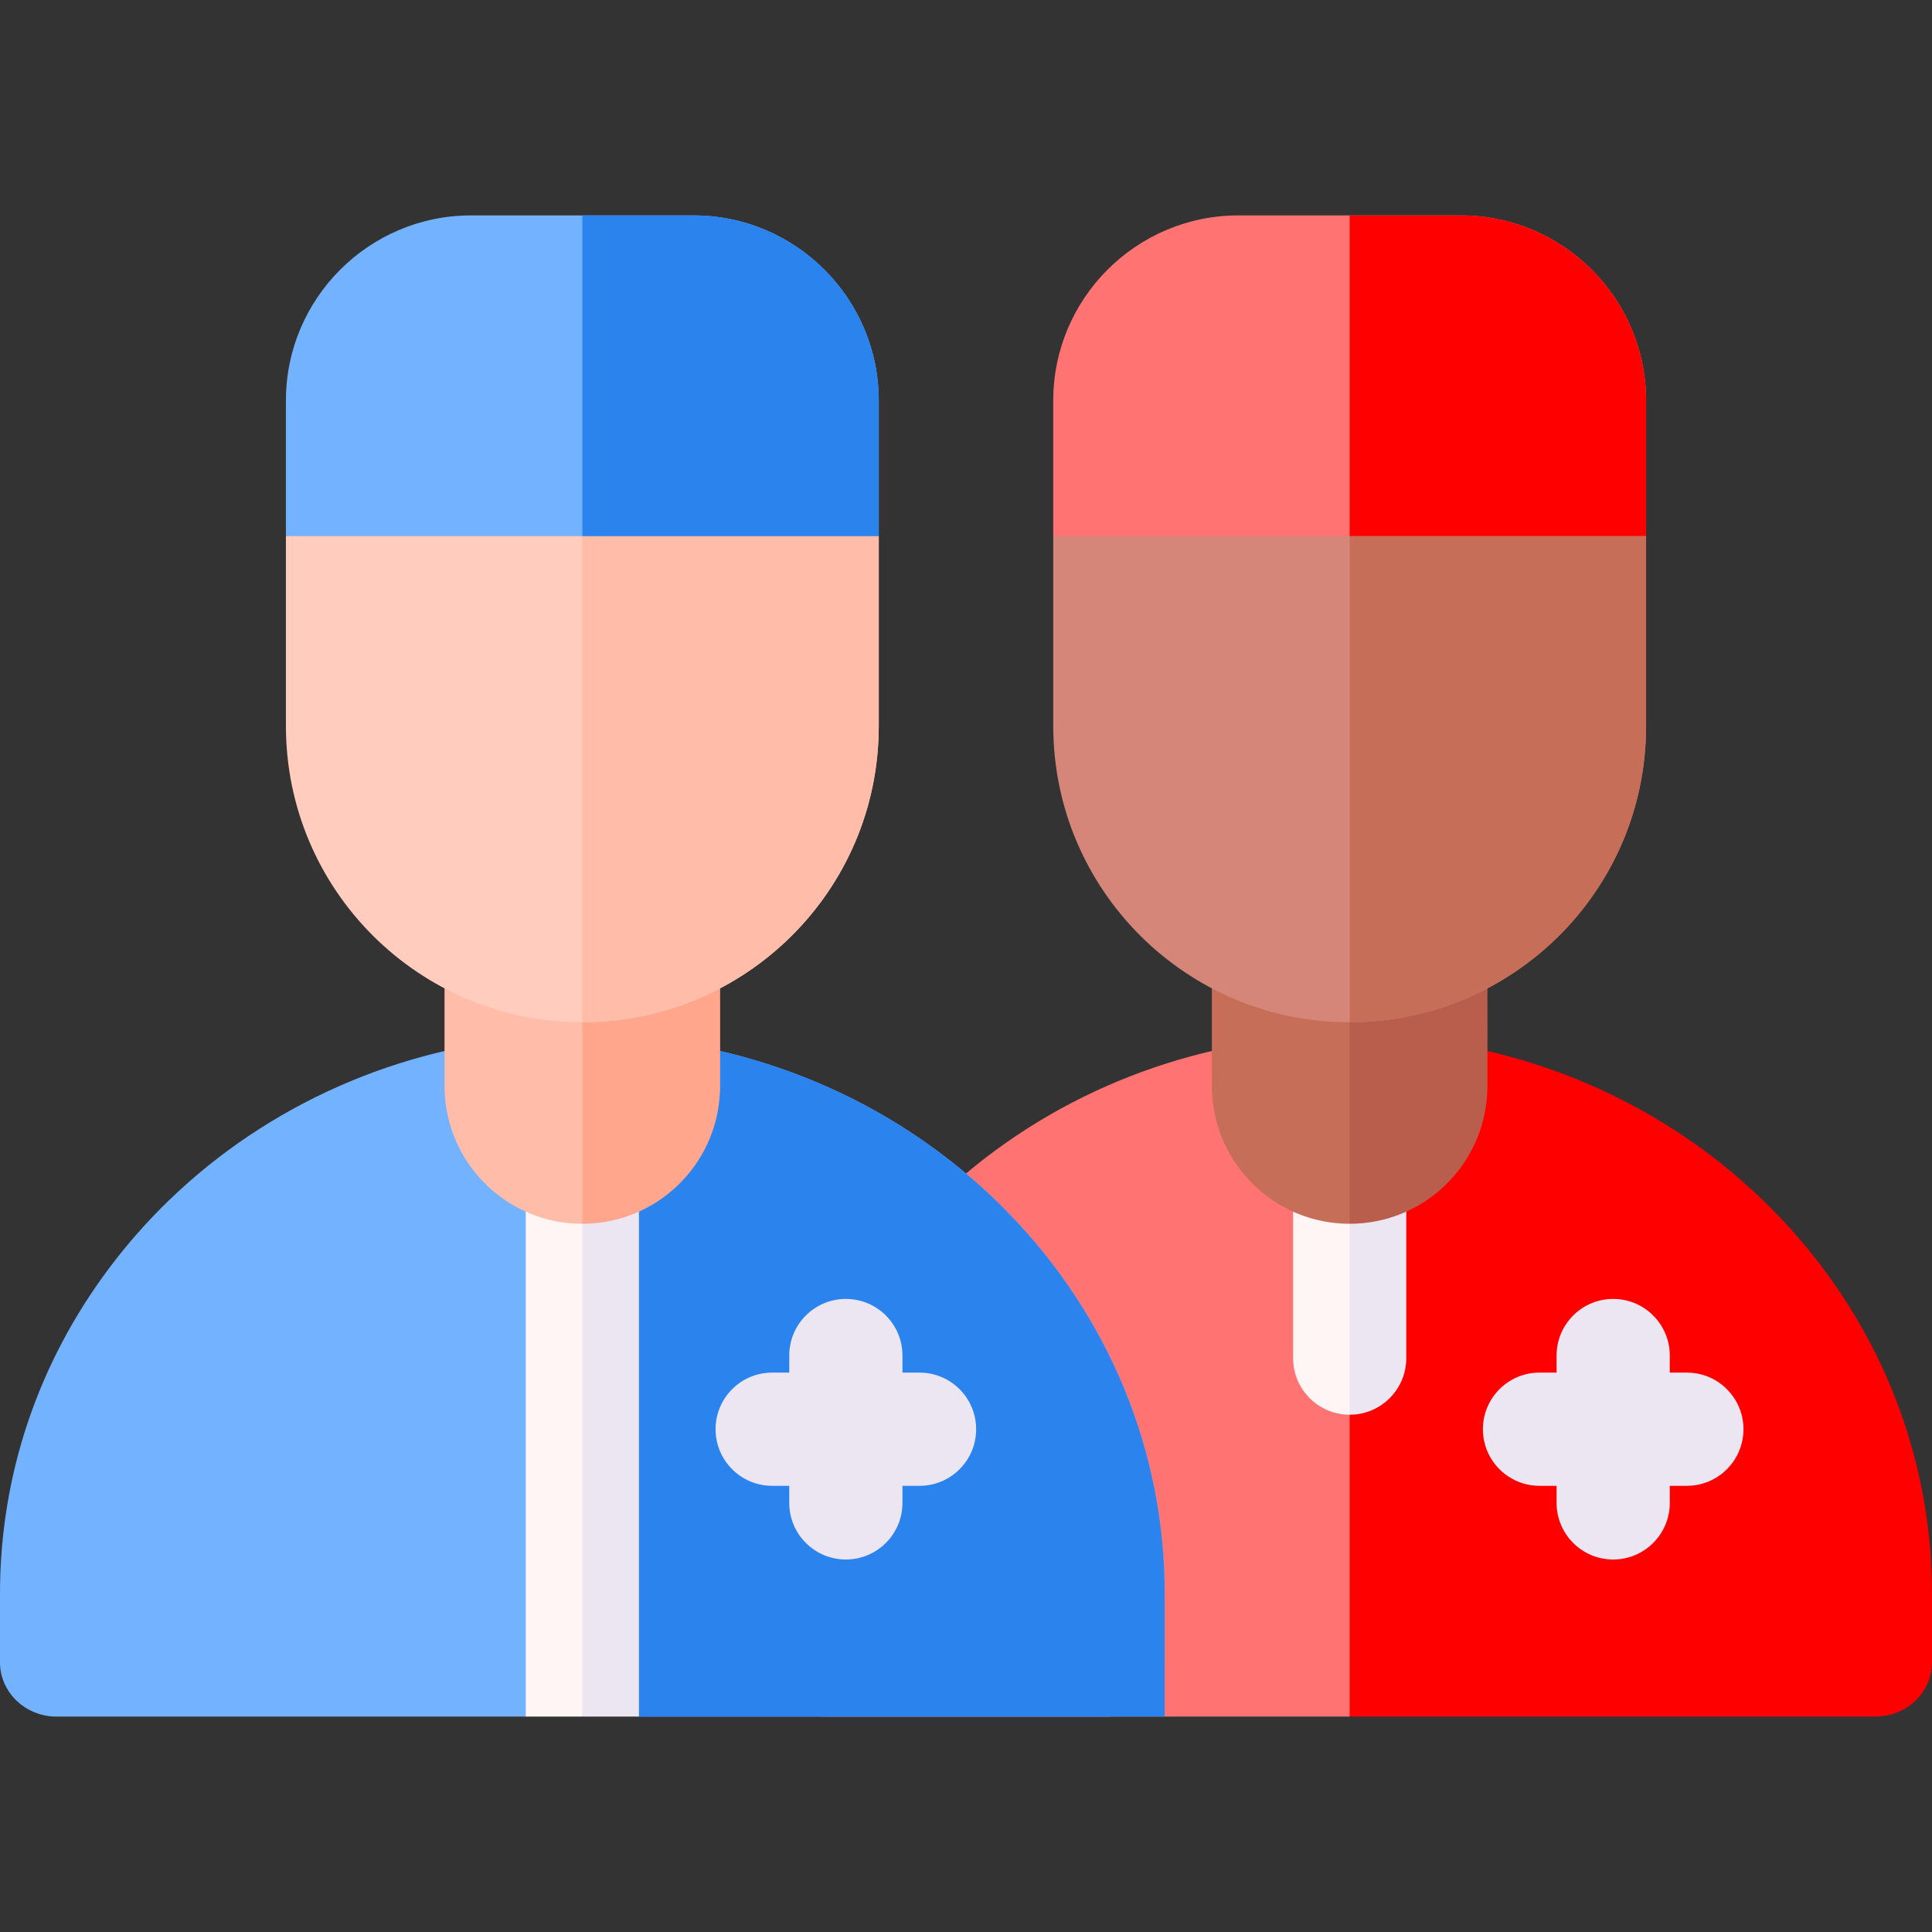
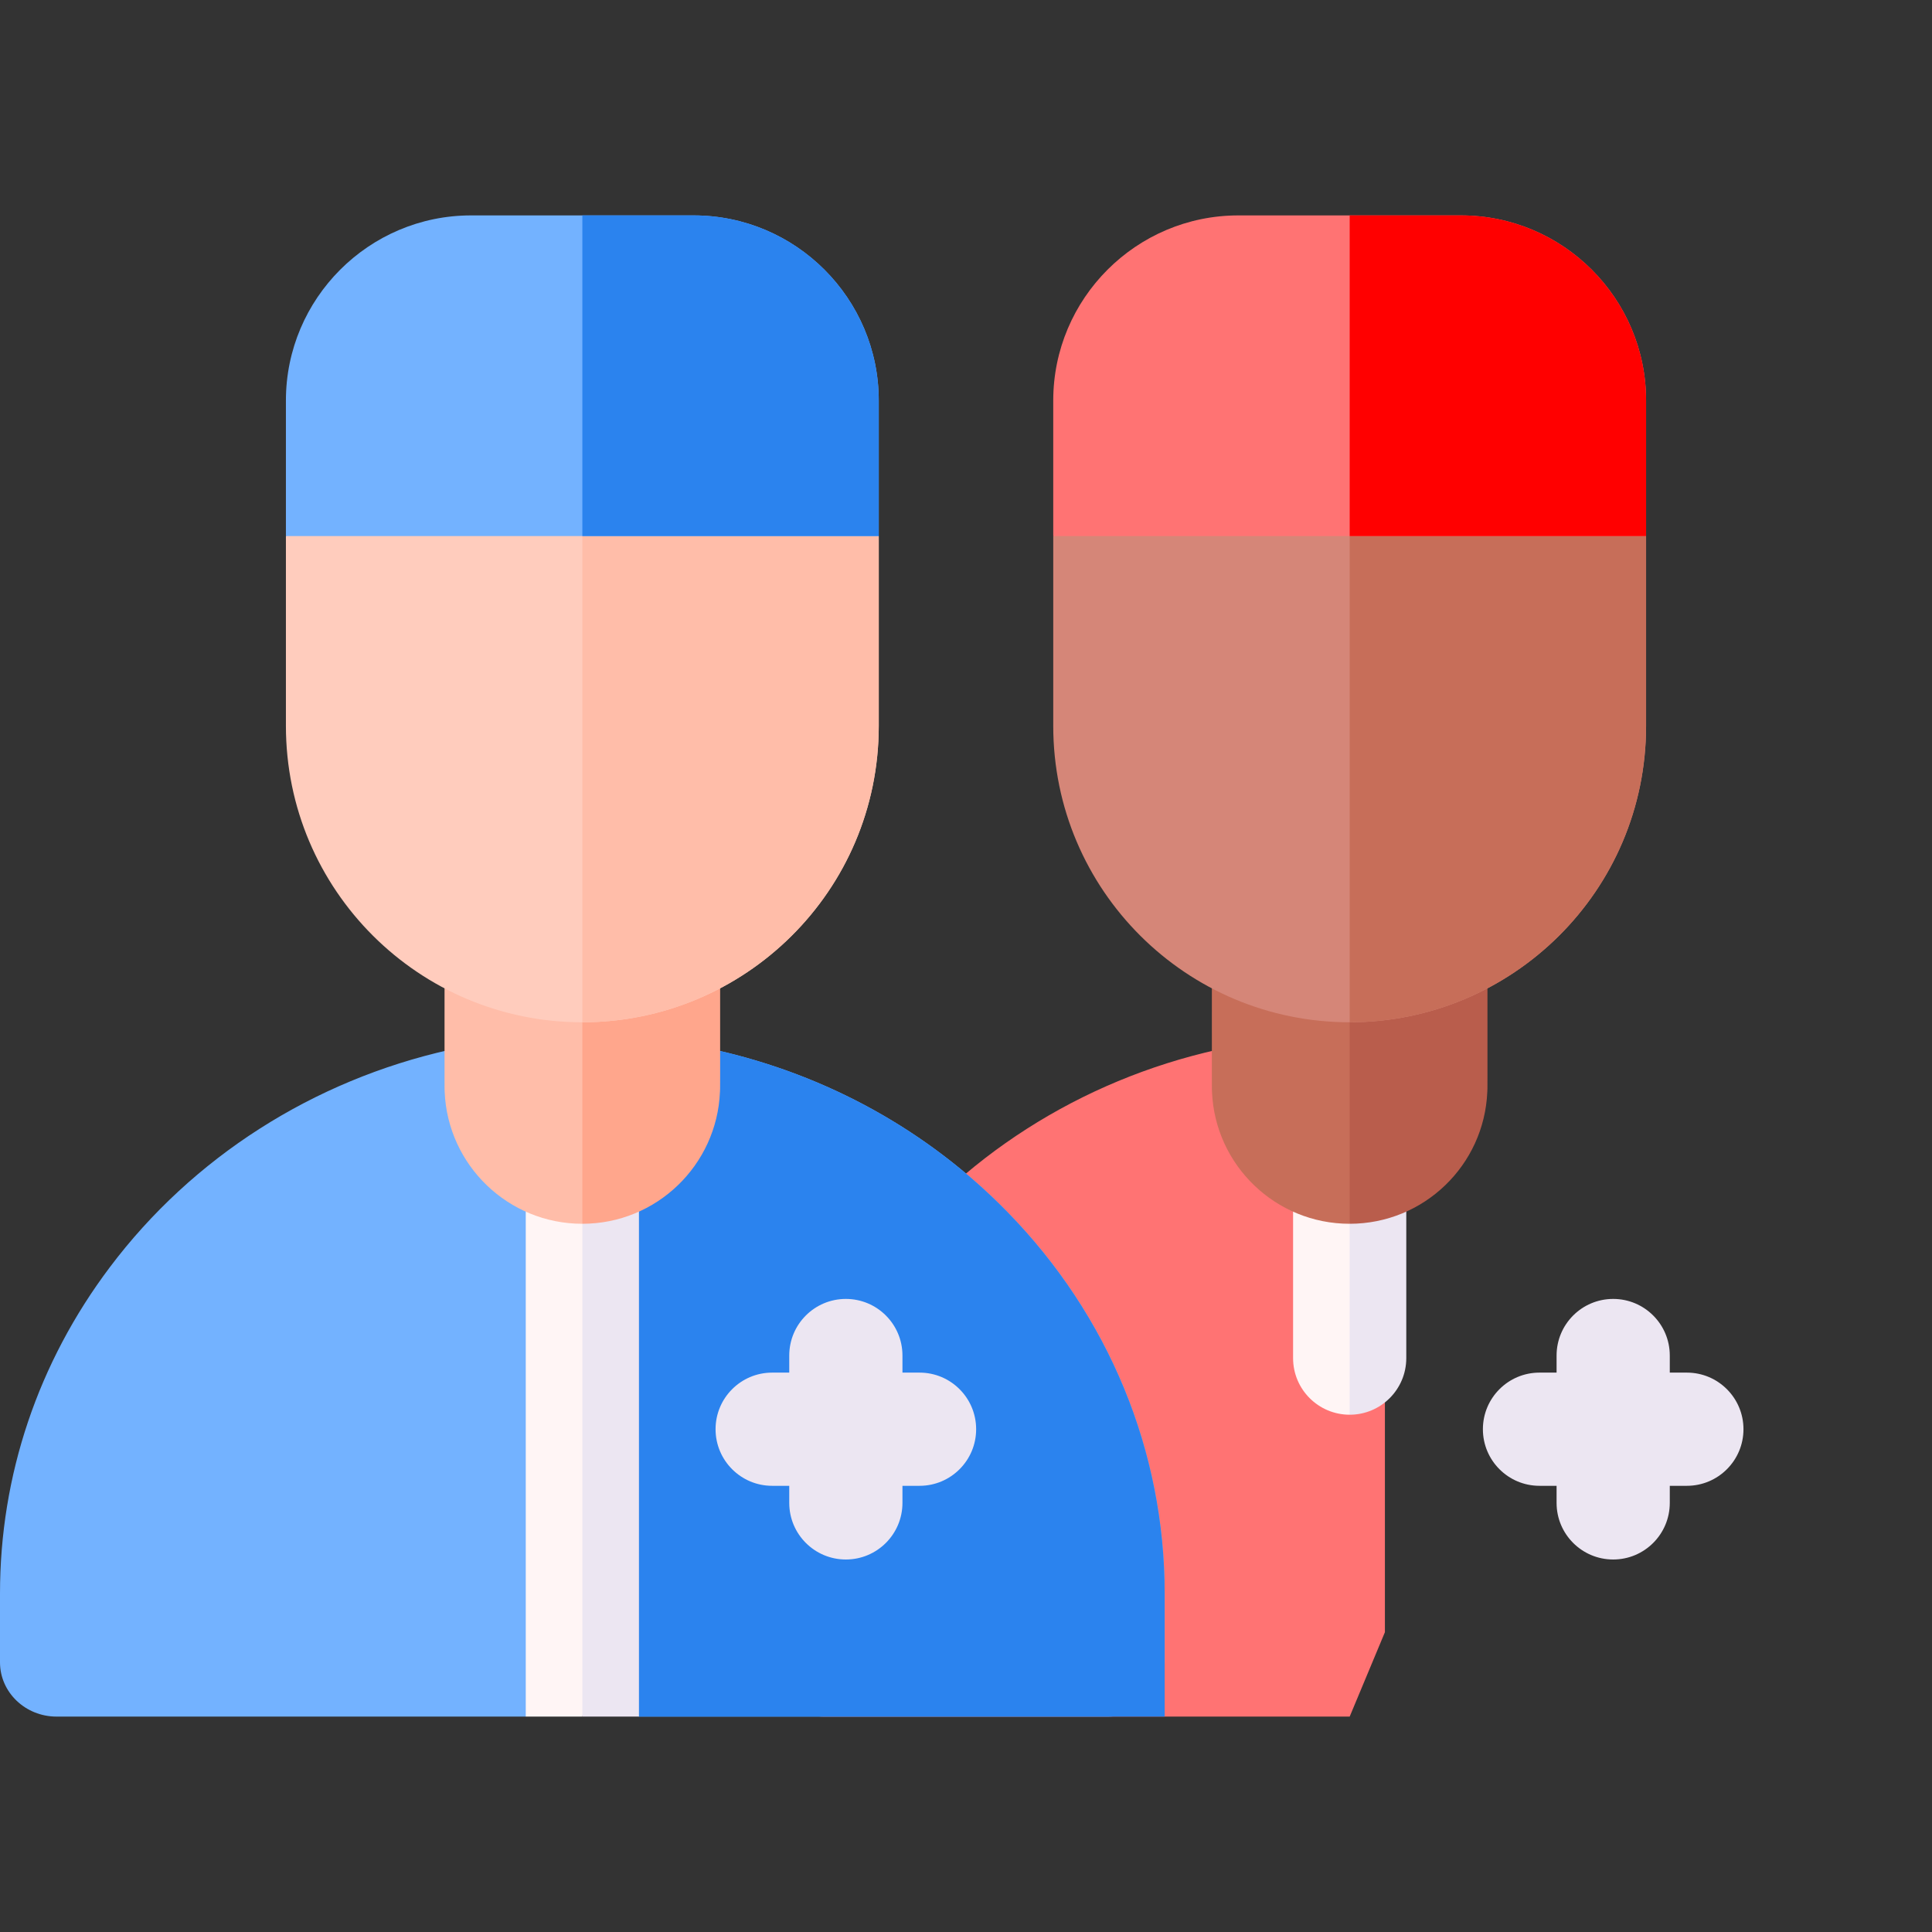
<svg xmlns="http://www.w3.org/2000/svg" id="Capa_1" height="300" viewBox="0 0 512 512" width="300" version="1.1">
  <rect x="0" y="0" width="512" height="512" fill="#333333" stroke="none" />
  <g width="100%" height="100%" transform="matrix(1,0,0,1,0,0)">
    <g>
      <g>
        <g>
          <path d="m367.016 304.296c-2.628 1.685-5.817 2.679-9.336 2.679-9.431 0-16.385-7.049-16.74-15.36-.4-9-9.23-15.45-18.39-13.41-36.24 8.09-68.23 28.56-90.09 57.62-19.04 25.28-29.11 55.2-29.11 86.48v18.23c0 7.94 6.72 14.38 15 14.38h139.33l9.336-22.37z" fill="#ff7373" fill-opacity="1" data-original-color="#8fe26aff" stroke="none" stroke-opacity="1" />
        </g>
-         <path d="m512 422.305v18.23c0 7.94-6.72 14.38-15 14.38h-139.32v-147.94c5.97 0 11.93-2.96 15-8.89 1.01-1.96 1.62-4.14 1.72-6.47.4-8.98 9.21-15.45 18.39-13.41 29.73 6.63 56.54 21.49 77.52 42.97 26.88 27.5 41.69 63.41 41.69 101.13z" fill="#ff0000" fill-opacity="1" data-original-color="#00cb76ff" stroke="none" stroke-opacity="1" />
        <path d="m447.038 363.756h-4.528v-4.528c0-8.284-6.716-15-15-15s-15 6.716-15 15v4.528h-4.528c-8.284 0-15 6.716-15 15s6.716 15 15 15h4.528v4.528c0 8.284 6.716 15 15 15s15-6.716 15-15v-4.528h4.528c8.284 0 15-6.716 15-15s-6.716-15-15-15z" fill="#ece6f2" fill-opacity="1" data-original-color="#ece6f2ff" stroke="none" stroke-opacity="1" />
        <g>
          <path d="m364.977 327.836-7.297-20.851h-.01c-6.56 0-12.25-3.58-14.99-8.86v61.79c0 8.284 6.716 15 15 15l7.297-10.687z" fill="#fff5f5" fill-opacity="1" data-original-color="#fff5f5ff" stroke="none" stroke-opacity="1" />
          <path d="m372.68 298.085v61.83c0 8.284-6.716 15-15 15v-67.93c6.58 0 12.26-3.6 15-8.9z" fill="#ece6f2" fill-opacity="1" data-original-color="#ece6f2ff" stroke="none" stroke-opacity="1" />
        </g>
        <path d="m364.056 260.986c-2.103.172-4.227.269-6.376.269h-.01c-13.21 0-25.65-3.32-36.51-9.18 0 38.5-.02 36.18.03 37.27.81 19.45 16.84 34.97 36.48 34.97h.01l6.376-18.549z" fill="#c76e59" fill-opacity="1" data-original-color="#c76e59ff" stroke="none" stroke-opacity="1" />
        <path d="m394.19 252.075c0 38.37.03 36.27-.04 37.27-.81 19.45-16.82 34.96-36.47 34.97v-63.06c13.22 0 25.63-3.32 36.5-9.18z" fill="#b95d4c" fill-opacity="1" data-original-color="#b95d4cff" stroke="none" stroke-opacity="1" />
        <path d="m436.23 142.065v50.29c0 43.87-35.6 78.55-78.55 78.56h-.01c-43.25 0-78.55-35.03-78.55-78.56v-50.29l25.82-21.45h101.72z" fill="#d58678" fill-opacity="1" data-original-color="#d58678ff" stroke="none" stroke-opacity="1" />
        <path d="m436.23 142.065v50.29c0 43.87-35.6 78.55-78.55 78.56v-150.3h48.98z" fill="#c76e59" fill-opacity="1" data-original-color="#c76e59ff" stroke="none" stroke-opacity="1" />
        <path d="m436.23 106.155v35.91h-157.11v-35.91c0-27.06 22.01-49.07 49.06-49.07h58.98c27.05 0 49.07 22.01 49.07 49.07z" fill="#ff7373" fill-opacity="1" data-original-color="#8fe26aff" stroke="none" stroke-opacity="1" />
        <path d="m436.23 106.155v35.91h-78.55v-84.98h29.48c27.05 0 49.07 22.01 49.07 49.07z" fill="#ff0000" fill-opacity="1" data-original-color="#00cb76ff" stroke="none" stroke-opacity="1" />
      </g>
      <g>
        <path d="m308.65 422.305v18.23c0 7.94-6.72 14.38-15 14.38h-124.32l-15-10.43-15 10.43h-124.33c-8.28 0-15-6.44-15-14.38v-18.23c0-31.28 10.07-61.2 29.11-86.48 21.86-29.06 53.85-49.53 90.09-57.62 9.16-2.04 17.99 4.41 18.39 13.41.1 2.34.72 4.54 1.74 6.51 3.06 5.9 9.03 8.85 15 8.85s11.93-2.96 15-8.89c1.01-1.96 1.62-4.14 1.72-6.47.4-8.98 9.21-15.45 18.39-13.41 29.73 6.63 56.54 21.49 77.52 42.97 26.88 27.5 41.69 63.41 41.69 101.13z" fill="#73b2ff" fill-opacity="1" data-original-color="#66ccffff" stroke="none" stroke-opacity="1" />
      </g>
      <path d="m308.65 422.305v32.61h-139.32l-15-10.43v-137.51c5.97 0 11.93-2.96 15-8.89 1.01-1.96 1.62-4.14 1.72-6.47.4-8.98 9.21-15.45 18.39-13.41 29.73 6.63 56.54 21.49 77.52 42.97 26.88 27.5 41.69 63.41 41.69 101.13z" fill="#2b83ee" fill-opacity="1" data-original-color="#4793ffff" stroke="none" stroke-opacity="1" />
      <path d="m161.627 327.836-7.297-20.851h-.01c-6.56 0-12.25-3.58-14.99-8.86v156.79h15l7.297-27.188z" fill="#fff5f5" fill-opacity="1" data-original-color="#fff5f5ff" stroke="none" stroke-opacity="1" />
      <path d="m243.688 363.756h-4.528v-4.528c0-8.284-6.716-15-15-15s-15 6.716-15 15v4.528h-4.528c-8.284 0-15 6.716-15 15s6.716 15 15 15h4.528v4.528c0 8.284 6.716 15 15 15s15-6.716 15-15v-4.528h4.528c8.284 0 15-6.716 15-15s-6.716-15-15-15z" fill="#ece6f2" fill-opacity="1" data-original-color="#ece6f2ff" stroke="none" stroke-opacity="1" />
      <path d="m169.33 298.085v156.83h-15v-147.93c6.58 0 12.26-3.6 15-8.9z" fill="#ece6f2" fill-opacity="1" data-original-color="#ece6f2ff" stroke="none" stroke-opacity="1" />
      <path d="m165.645 260.423c-3.692.543-7.468.832-11.315.832h-.01c-13.21 0-25.65-3.32-36.51-9.18 0 38.5-.02 36.18.03 37.27.81 19.45 16.84 34.97 36.48 34.97h.01l11.315-21.605z" fill="#ffbda9" fill-opacity="1" data-original-color="#ffbda9ff" stroke="none" stroke-opacity="1" />
      <path d="m190.84 252.075c0 38.37.03 36.27-.04 37.27-.81 19.45-16.82 34.96-36.47 34.97v-63.06c13.22 0 25.63-3.32 36.5-9.18z" fill="#ffa68c" fill-opacity="1" data-original-color="#ffa68cff" stroke="none" stroke-opacity="1" />
      <path d="m232.88 142.065v50.29c0 43.87-35.6 78.55-78.55 78.56h-.01c-43.25 0-78.55-35.03-78.55-78.56v-50.29l25.82-21.45h101.72z" fill="#ffccbd" fill-opacity="1" data-original-color="#ffccbdff" stroke="none" stroke-opacity="1" />
      <path d="m232.88 142.065v50.29c0 43.87-35.6 78.55-78.55 78.56v-150.3h48.98z" fill="#ffbda9" fill-opacity="1" data-original-color="#ffbda9ff" stroke="none" stroke-opacity="1" />
      <path d="m232.88 106.155v35.91h-157.11v-35.91c0-27.06 22.01-49.07 49.06-49.07h58.98c27.05 0 49.07 22.01 49.07 49.07z" fill="#73b2ff" fill-opacity="1" data-original-color="#66ccffff" stroke="none" stroke-opacity="1" />
      <path d="m232.88 106.155v35.91h-78.55v-84.98h29.48c27.05 0 49.07 22.01 49.07 49.07z" fill="#2b83ee" fill-opacity="1" data-original-color="#4793ffff" stroke="none" stroke-opacity="1" />
    </g>
  </g>
</svg>